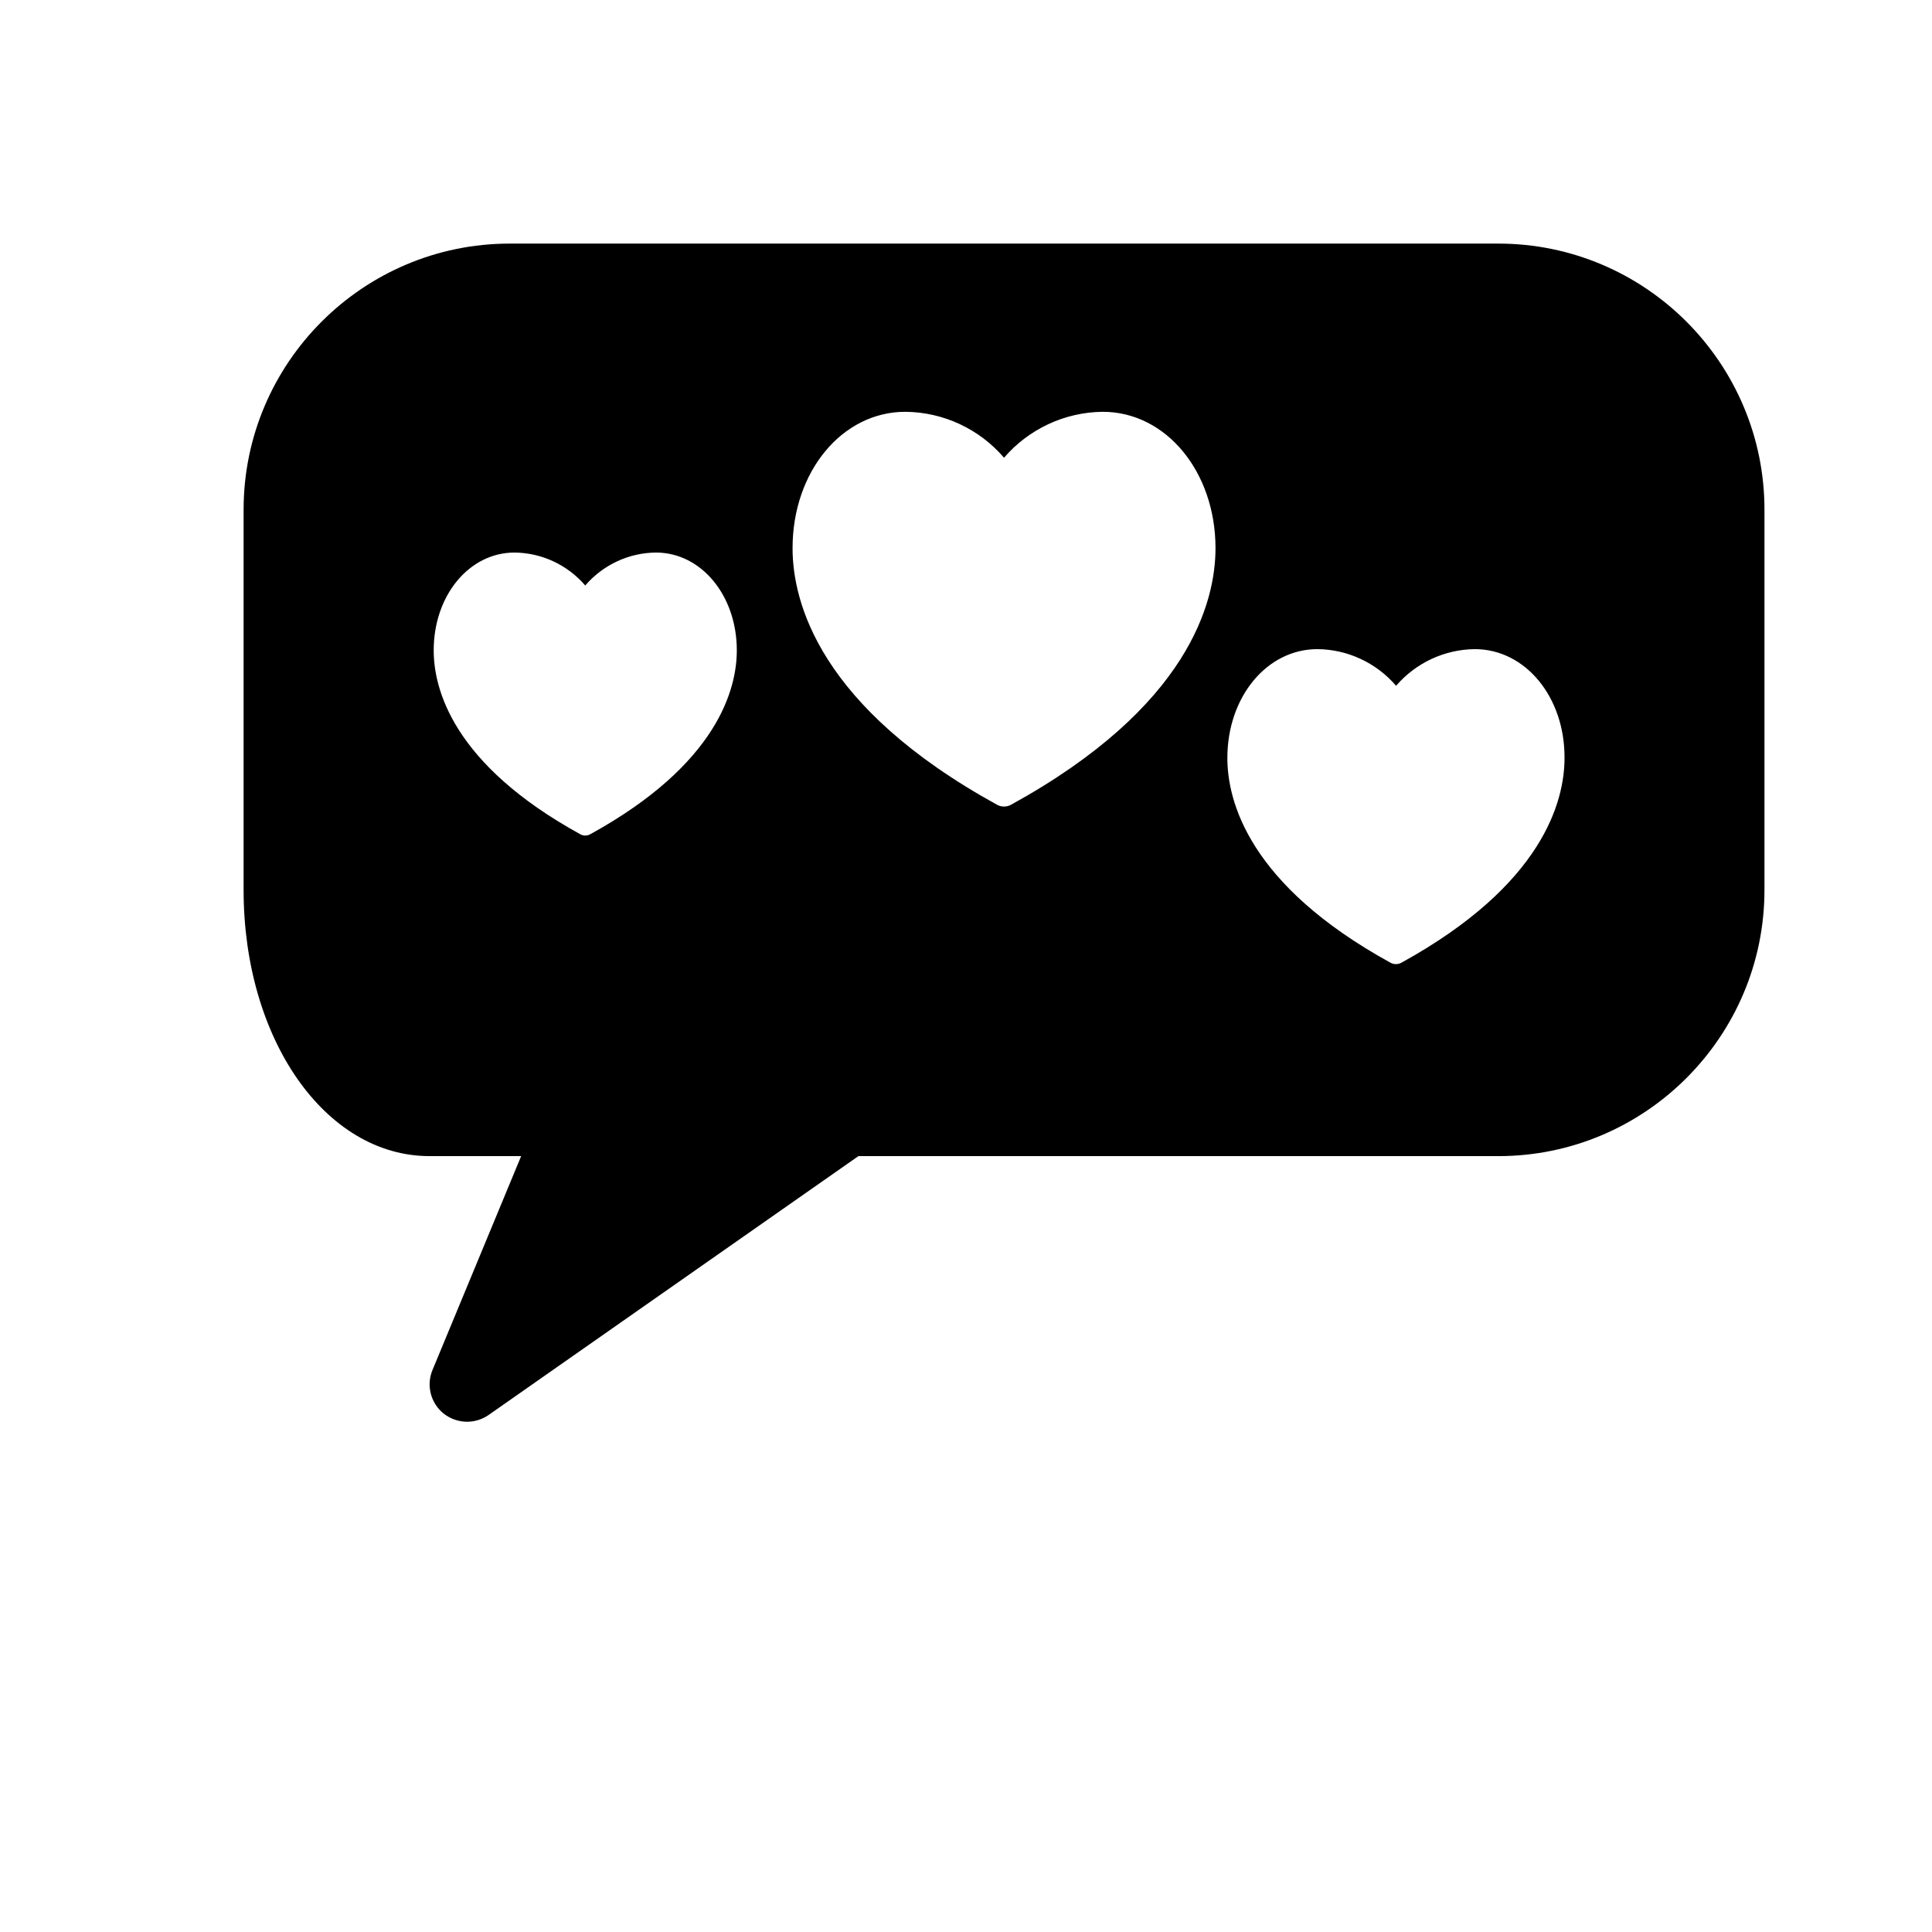
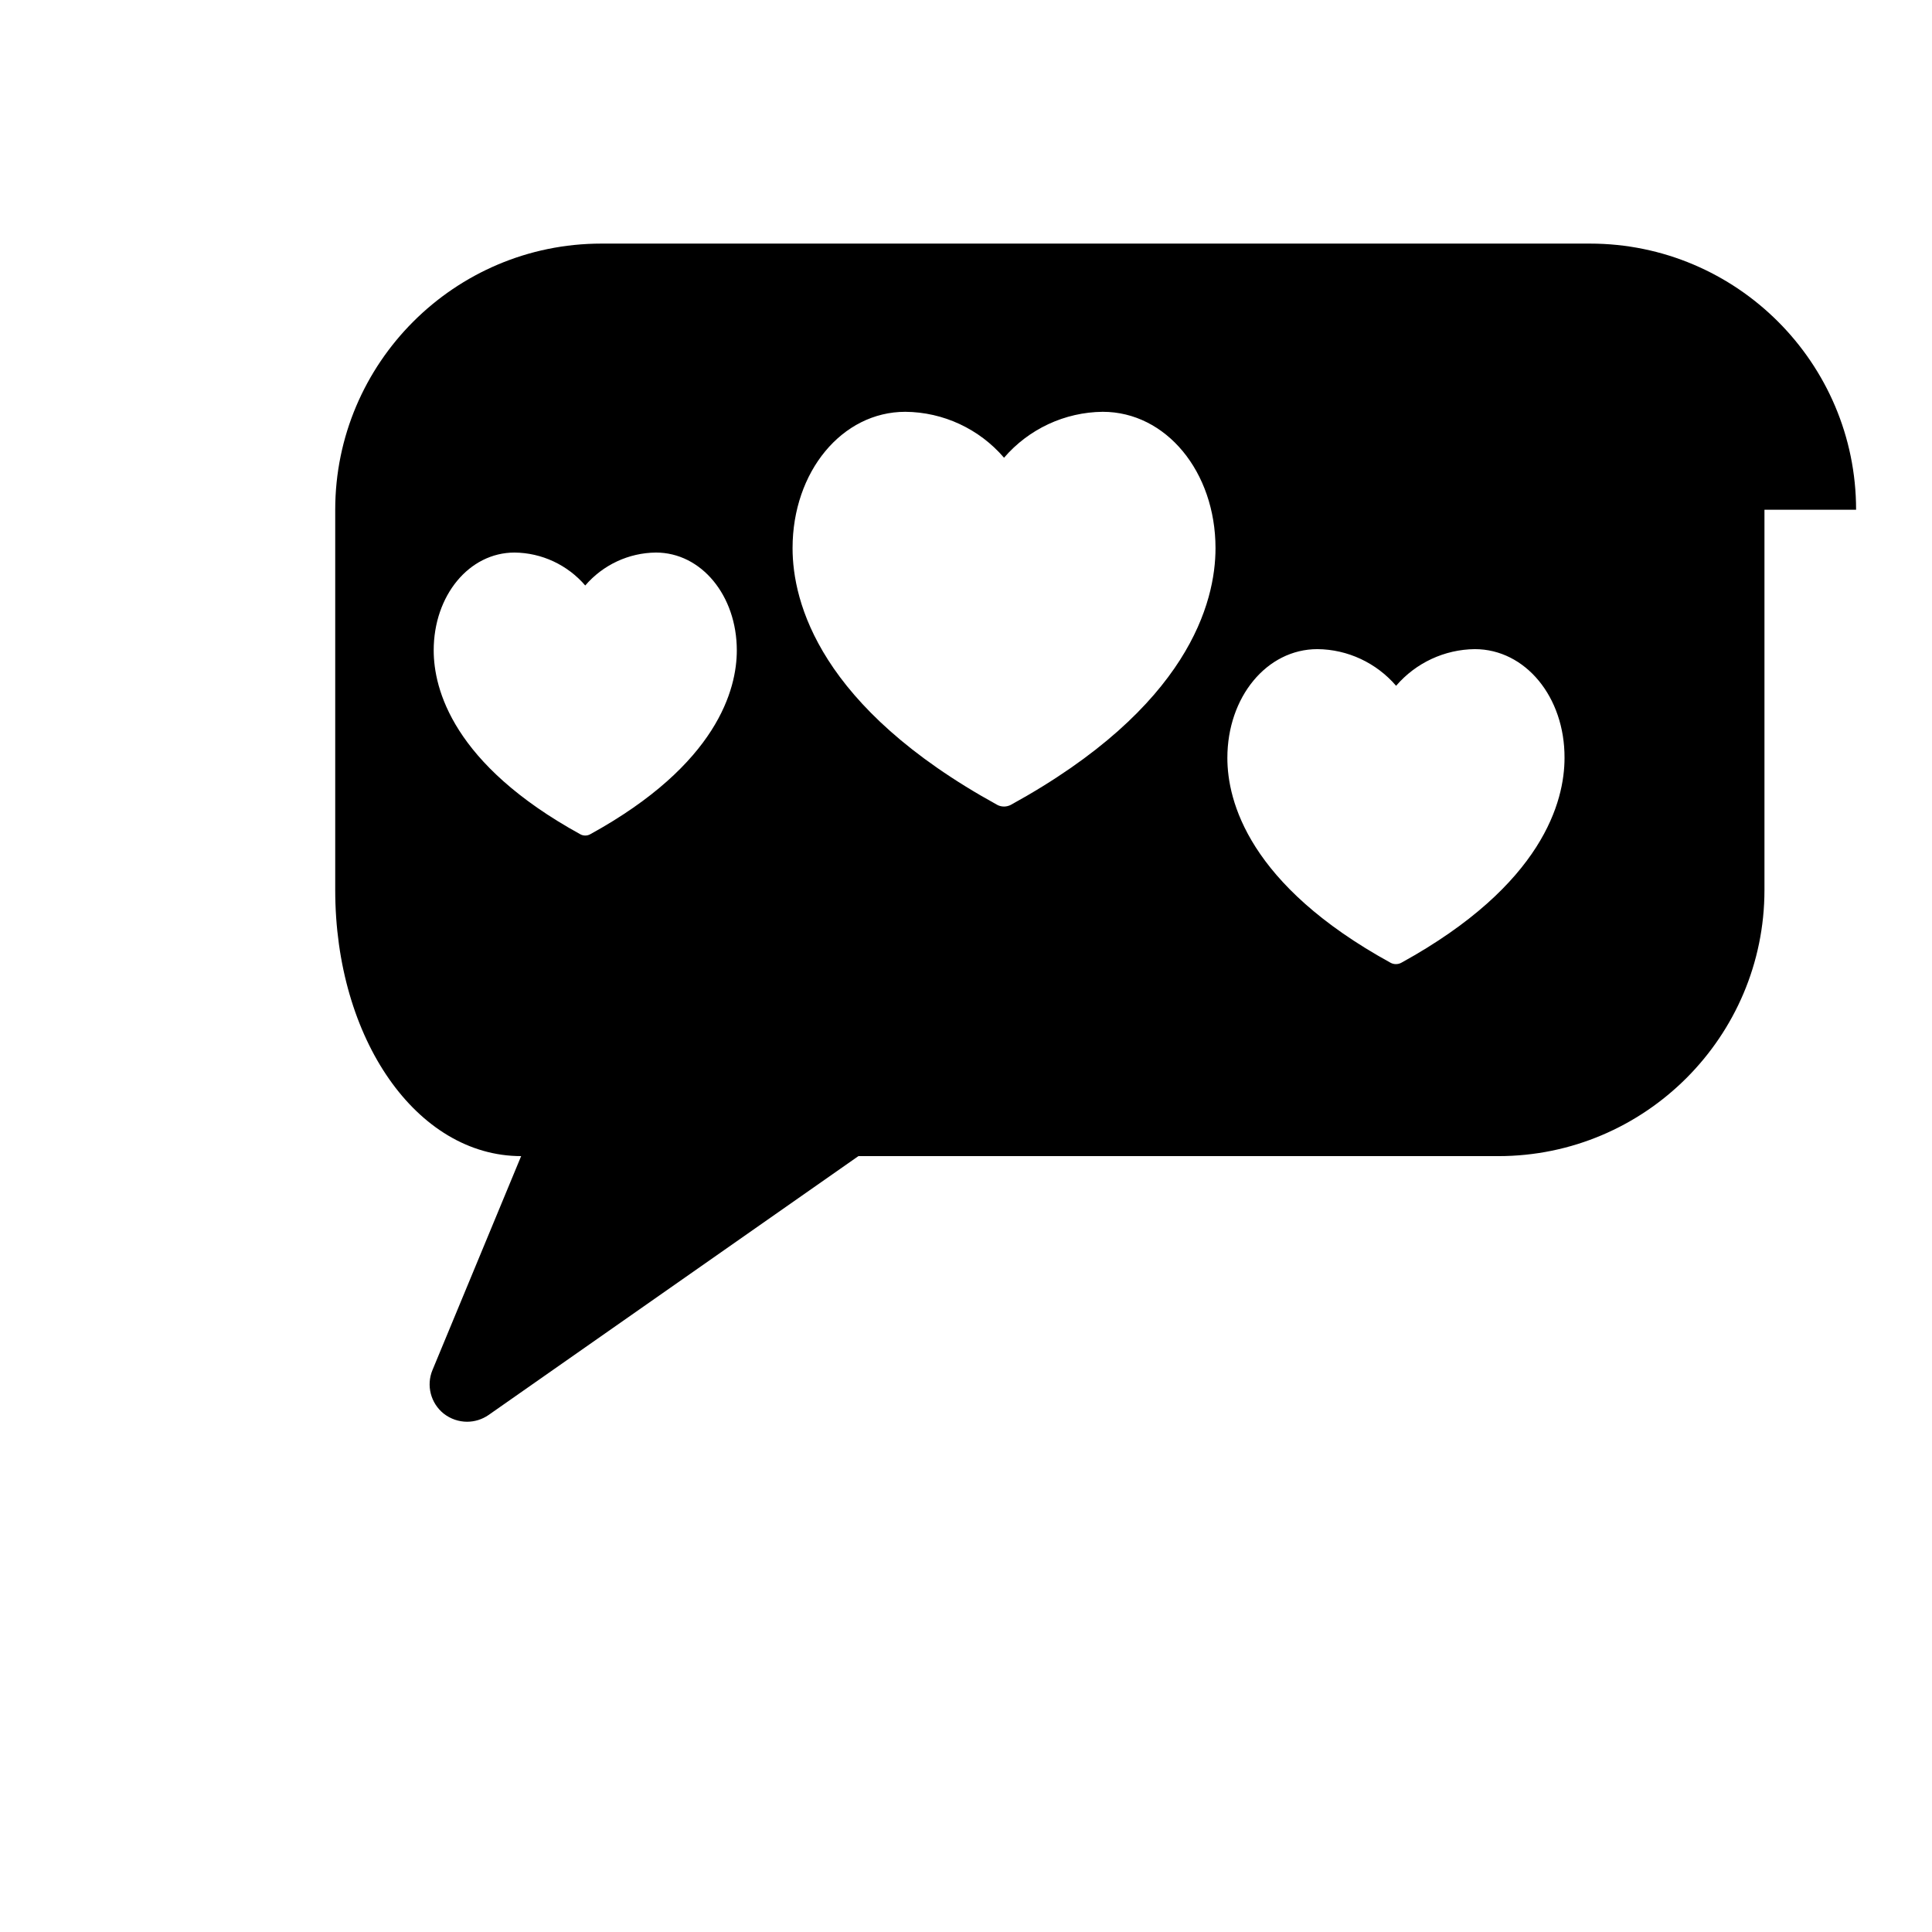
<svg xmlns="http://www.w3.org/2000/svg" fill="#000000" width="800px" height="800px" version="1.1" viewBox="144 144 512 512">
-   <path d="m611.6 279.09v100.76c0 38.895-31.641 70.535-70.535 70.535h-169.58l-98 68.598c-1.715 1.188-3.707 1.793-5.703 1.793-2.195 0-4.414-0.746-6.227-2.176-3.426-2.762-4.637-7.477-2.941-11.527l23.496-56.691h-24.281c-27.629 0-49.273-30.992-49.273-70.531v-100.76c0-38.895 31.641-70.535 70.535-70.535h261.98c38.895 0 70.531 31.641 70.531 70.535zm-76.758 36.938c-8.02 0.082-15.637 3.629-20.859 9.715-5.238-6.086-12.836-9.652-20.859-9.715-13.402 0-23.859 12.676-23.859 28.84 0 11.387 5.602 33.594 43.246 54.27 0.422 0.242 0.945 0.363 1.41 0.363 0.504 0 1.008-0.121 1.449-0.363 37.625-20.695 43.246-42.883 43.246-54.27 0.086-16.164-10.395-28.84-23.773-28.84zm-98.605-62.895c-10.078 0.102-19.609 4.555-26.156 12.172-6.551-7.637-16.082-12.09-26.156-12.172-16.785 0-29.887 15.879-29.887 36.133 0 14.27 7.055 42.098 54.25 68.035 0.543 0.301 1.188 0.441 1.793 0.441 0.586 0 1.27-0.16 1.793-0.441 47.219-25.938 54.25-53.766 54.25-68.035-0.004-20.254-13.121-36.133-29.887-36.133zm-118.4 37.301c-7.215 0.059-14.047 3.266-18.742 8.727-4.695-5.461-11.527-8.664-18.742-8.727-12.027 0-21.418 11.387-21.418 25.918 0 10.219 5.059 30.168 38.875 48.75 0.402 0.223 0.848 0.324 1.289 0.324s0.887-0.102 1.289-0.324c33.816-18.582 38.875-38.531 38.875-48.75-0.004-14.531-9.414-25.918-21.426-25.918z" />
+   <path d="m611.6 279.09v100.76c0 38.895-31.641 70.535-70.535 70.535h-169.58l-98 68.598c-1.715 1.188-3.707 1.793-5.703 1.793-2.195 0-4.414-0.746-6.227-2.176-3.426-2.762-4.637-7.477-2.941-11.527l23.496-56.691c-27.629 0-49.273-30.992-49.273-70.531v-100.76c0-38.895 31.641-70.535 70.535-70.535h261.98c38.895 0 70.531 31.641 70.531 70.535zm-76.758 36.938c-8.02 0.082-15.637 3.629-20.859 9.715-5.238-6.086-12.836-9.652-20.859-9.715-13.402 0-23.859 12.676-23.859 28.84 0 11.387 5.602 33.594 43.246 54.27 0.422 0.242 0.945 0.363 1.41 0.363 0.504 0 1.008-0.121 1.449-0.363 37.625-20.695 43.246-42.883 43.246-54.27 0.086-16.164-10.395-28.84-23.773-28.84zm-98.605-62.895c-10.078 0.102-19.609 4.555-26.156 12.172-6.551-7.637-16.082-12.09-26.156-12.172-16.785 0-29.887 15.879-29.887 36.133 0 14.27 7.055 42.098 54.25 68.035 0.543 0.301 1.188 0.441 1.793 0.441 0.586 0 1.27-0.16 1.793-0.441 47.219-25.938 54.25-53.766 54.25-68.035-0.004-20.254-13.121-36.133-29.887-36.133zm-118.4 37.301c-7.215 0.059-14.047 3.266-18.742 8.727-4.695-5.461-11.527-8.664-18.742-8.727-12.027 0-21.418 11.387-21.418 25.918 0 10.219 5.059 30.168 38.875 48.75 0.402 0.223 0.848 0.324 1.289 0.324s0.887-0.102 1.289-0.324c33.816-18.582 38.875-38.531 38.875-48.75-0.004-14.531-9.414-25.918-21.426-25.918z" />
</svg>